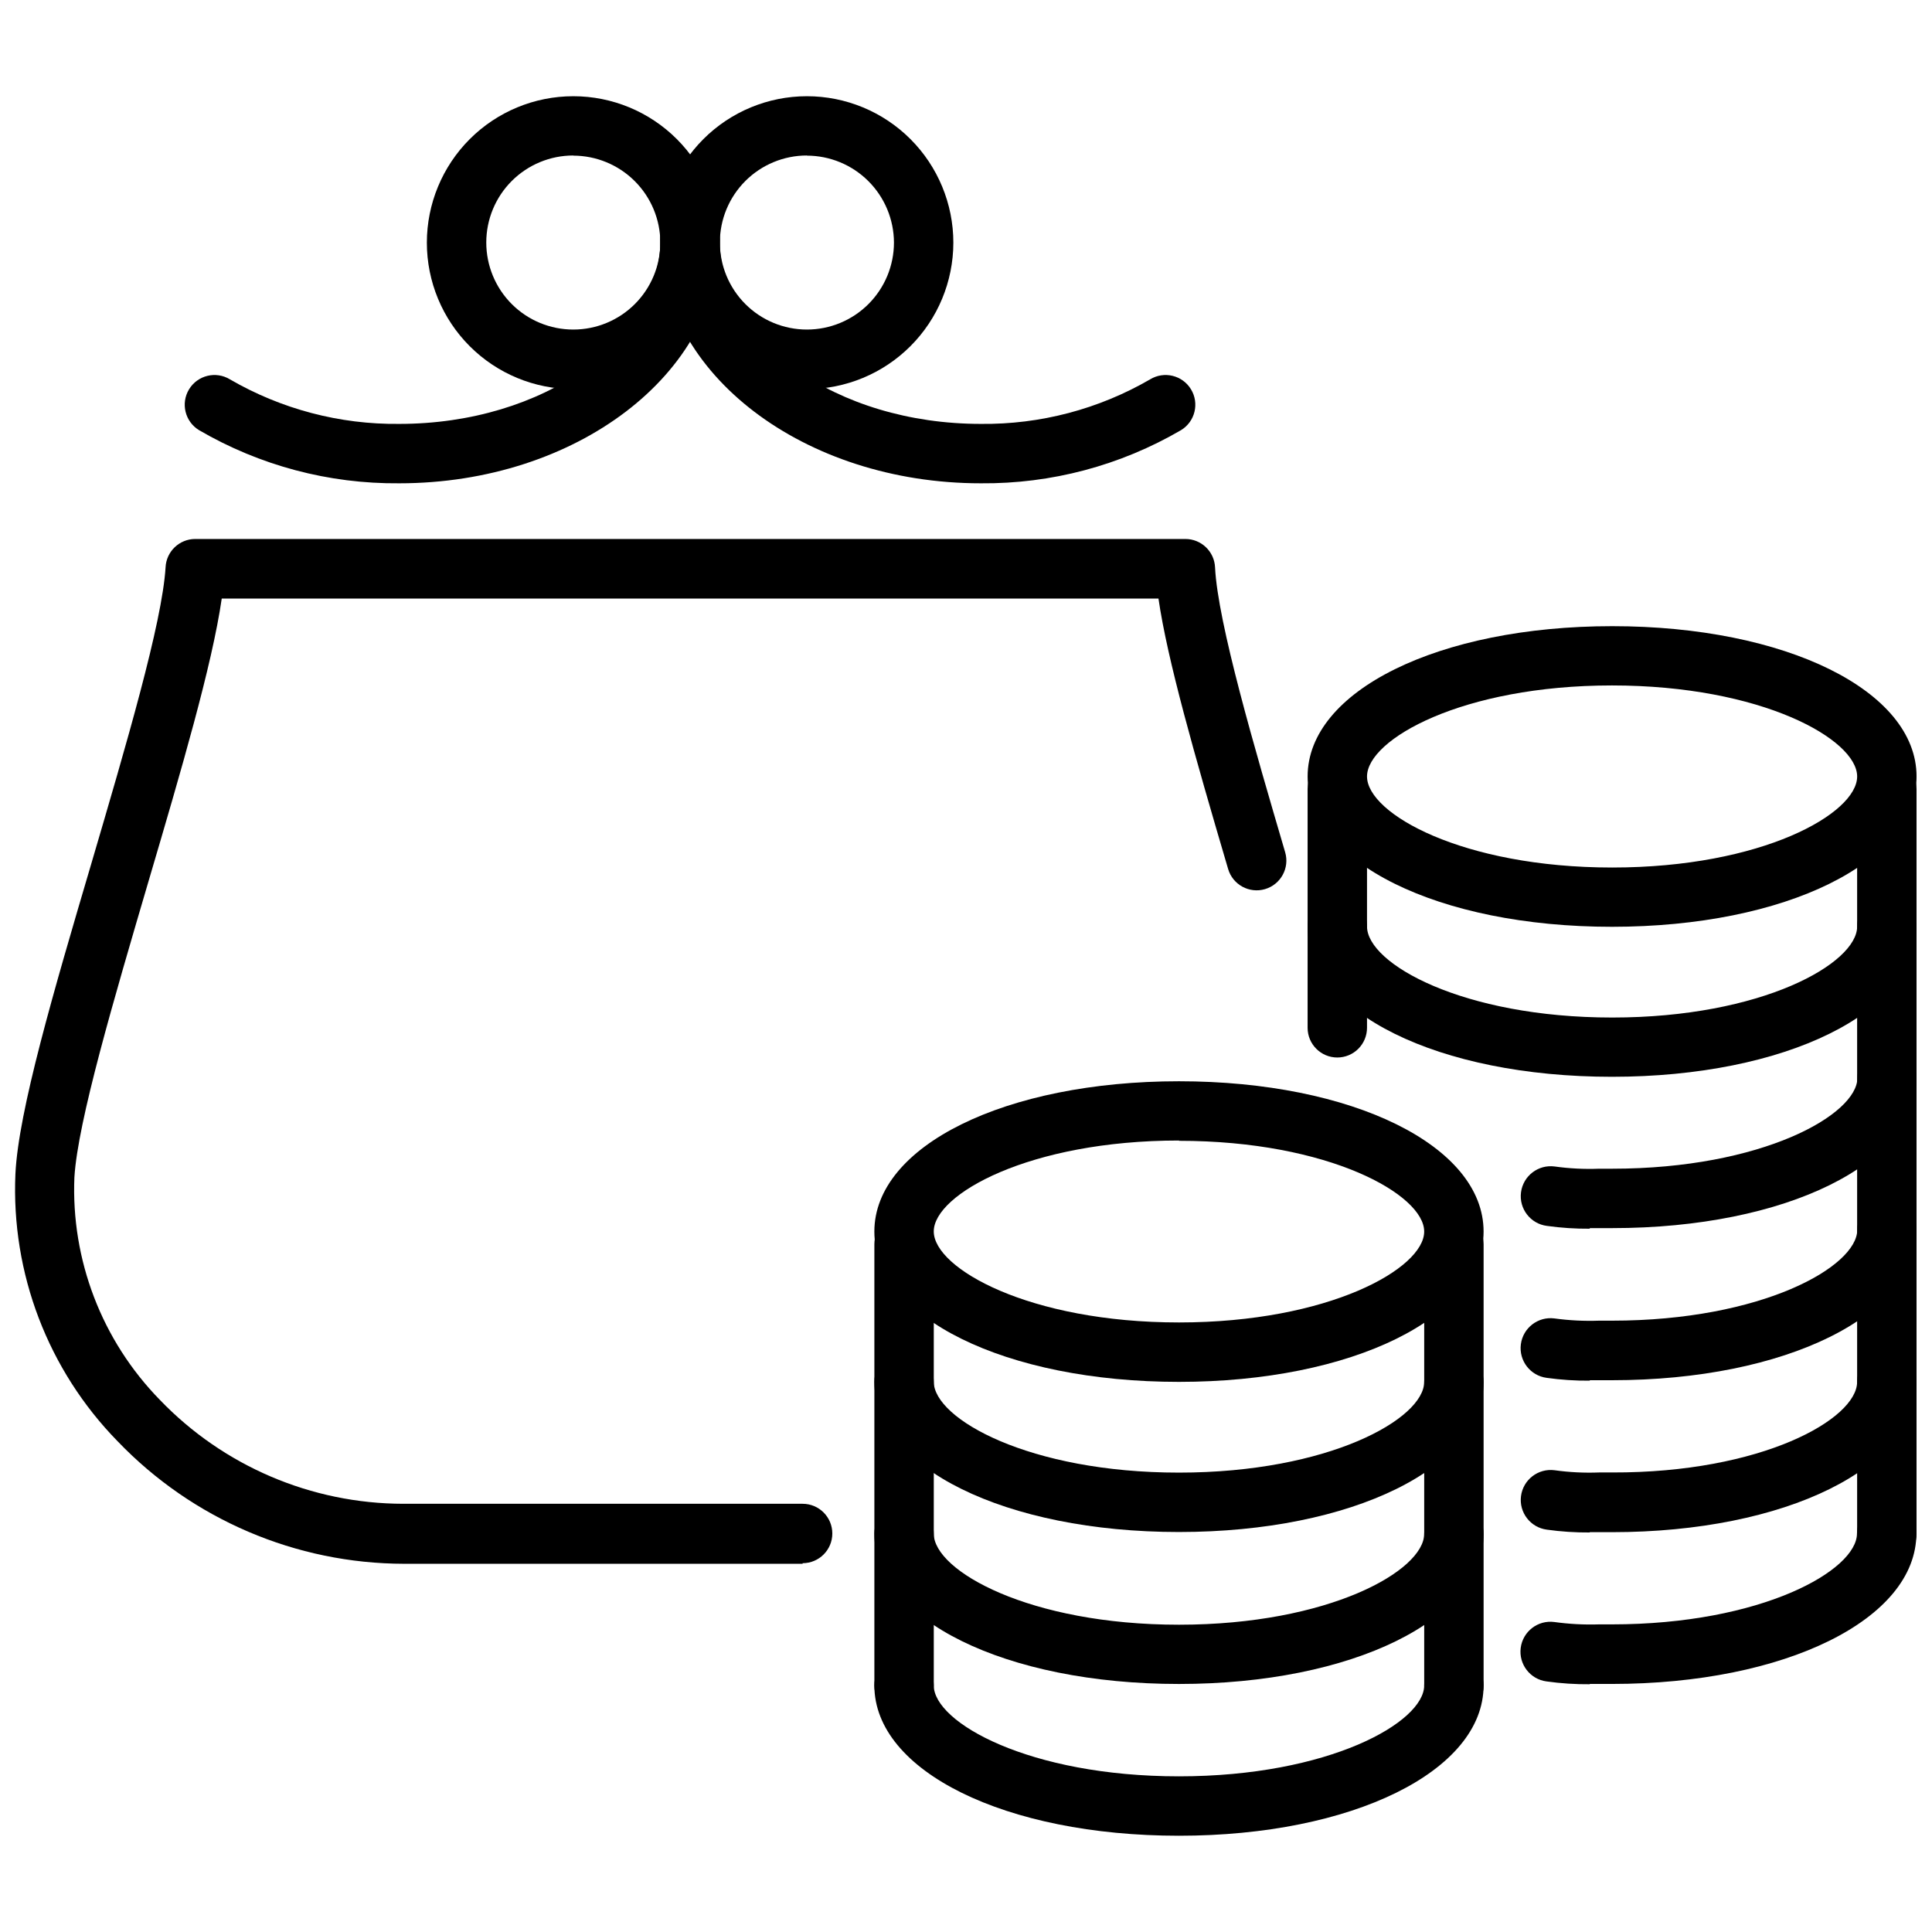
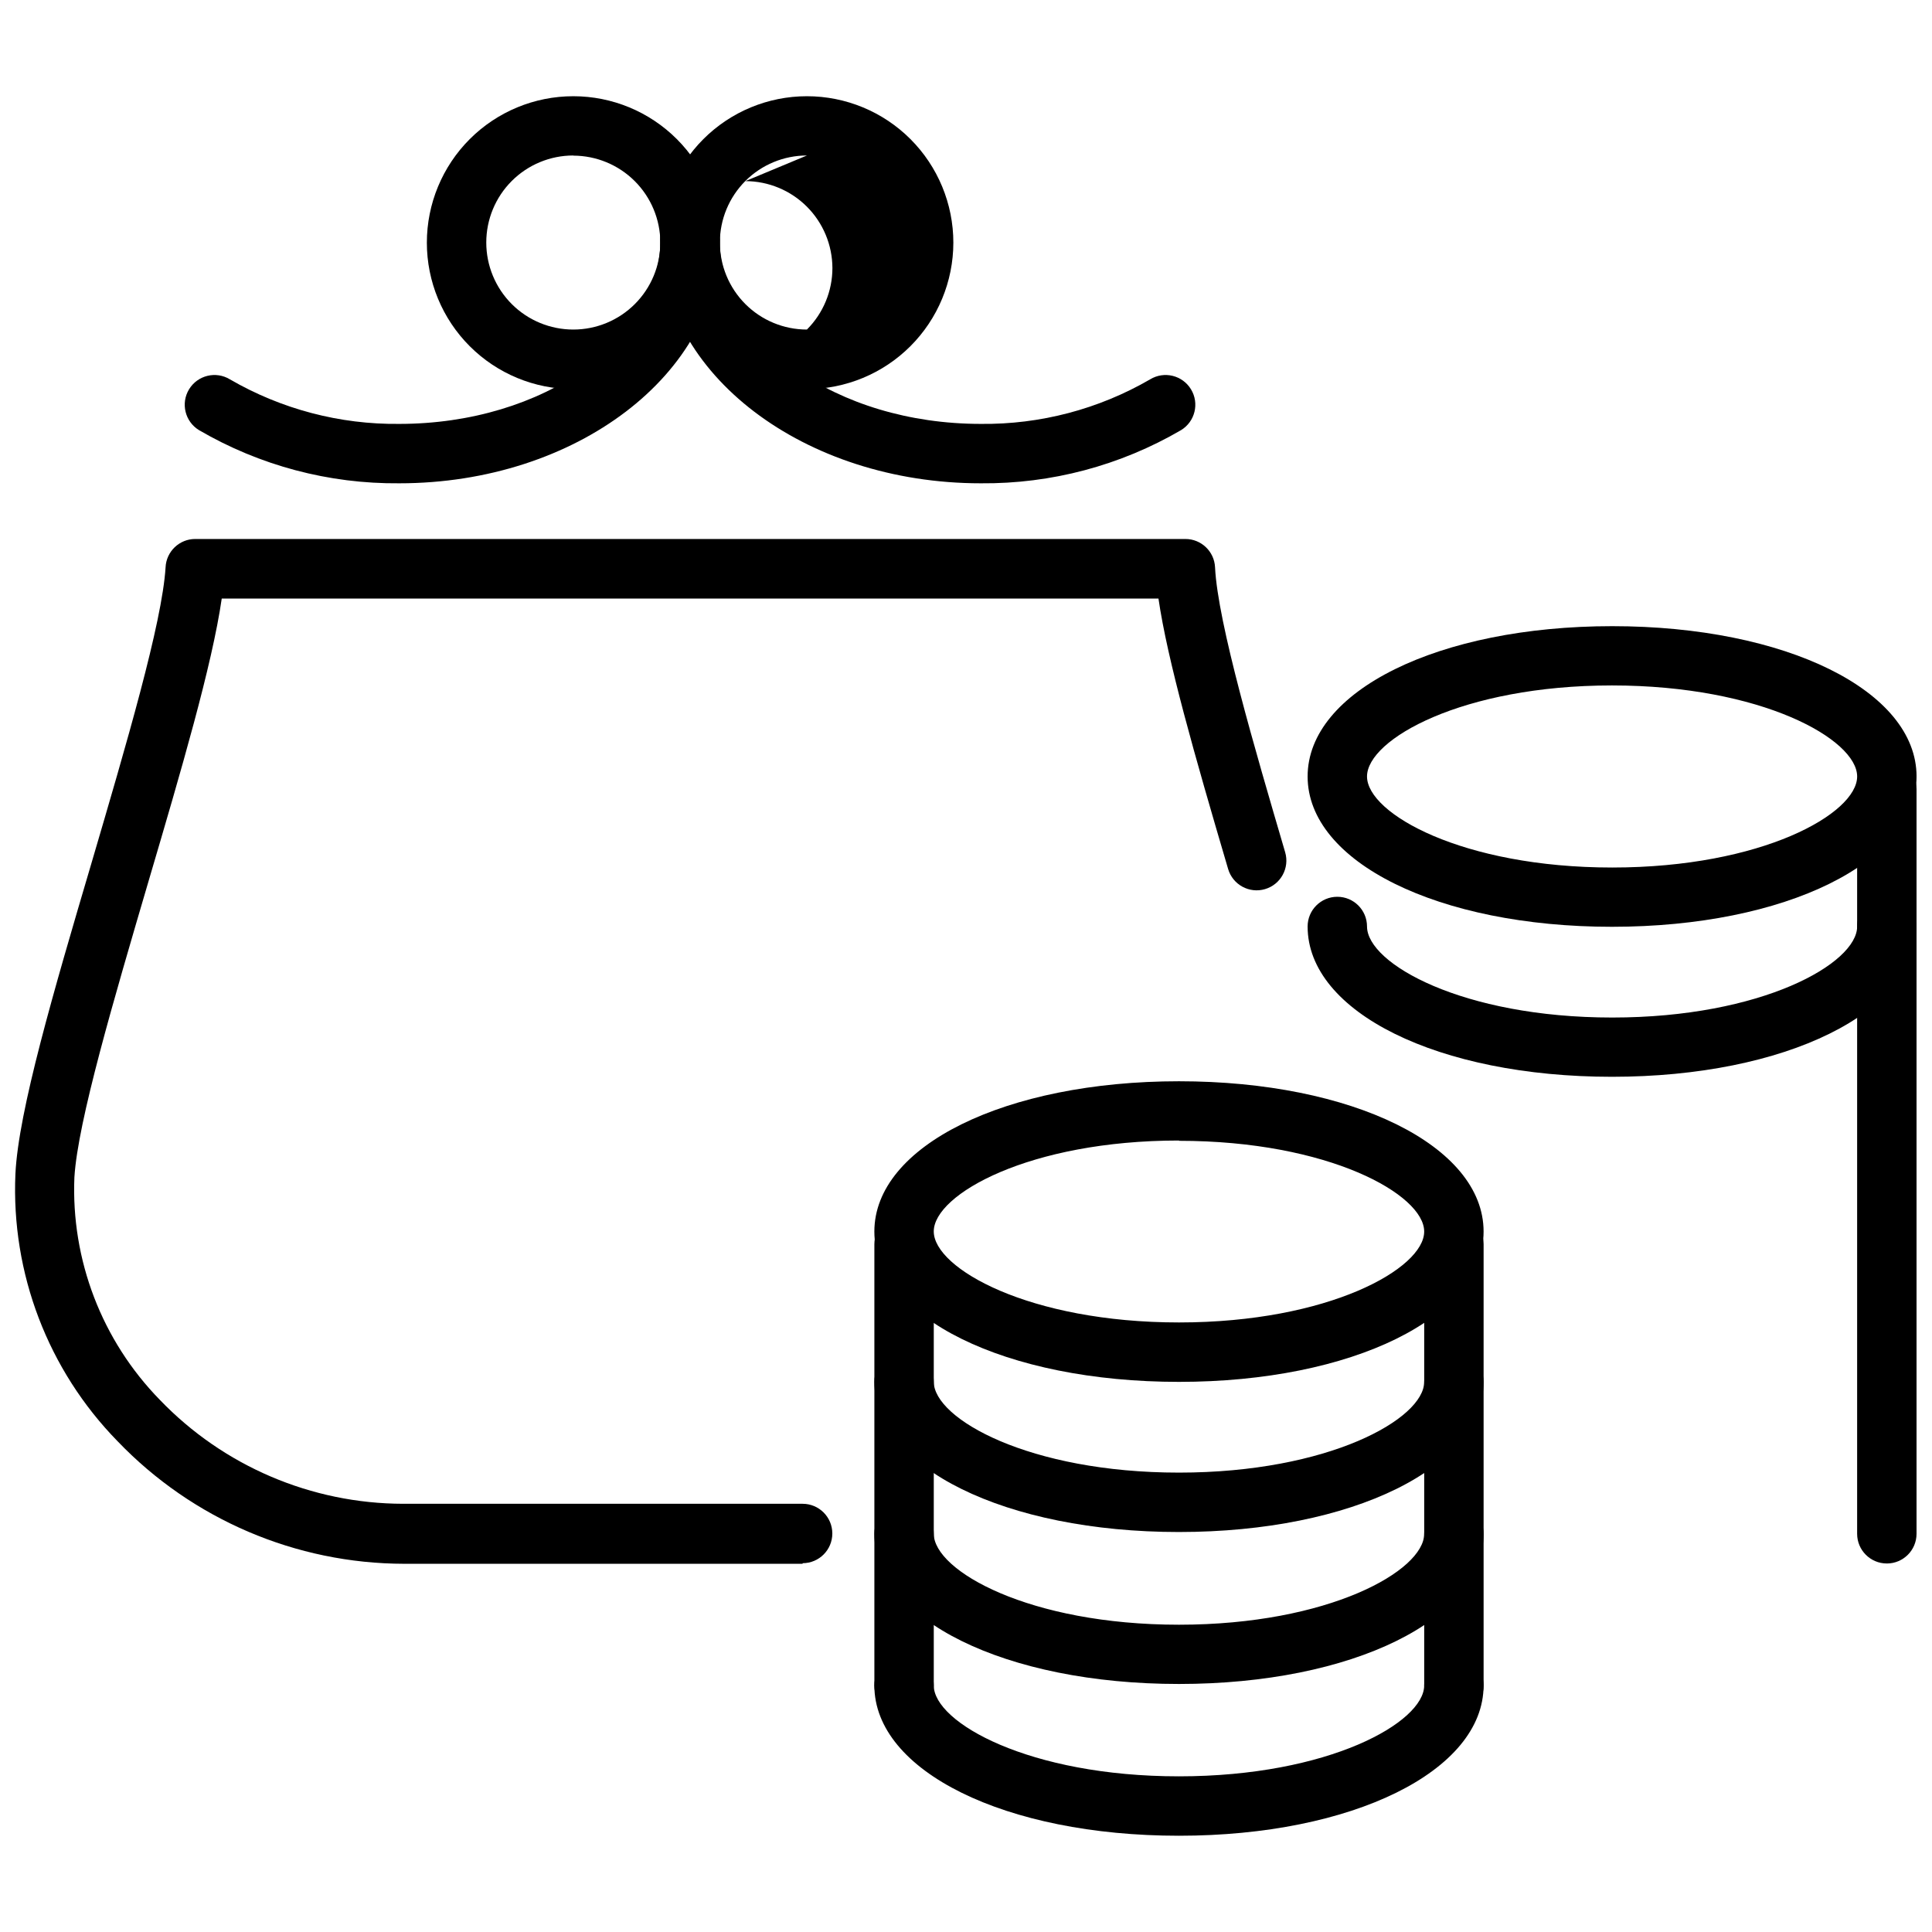
<svg xmlns="http://www.w3.org/2000/svg" width="800px" height="800px" version="1.1" viewBox="144 144 512 512">
  <defs>
    <clipPath id="h">
      <path d="m148.09 286h336.91v273h-336.91z" />
    </clipPath>
    <clipPath id="g">
      <path d="m636 345h15.902v214h-15.902z" />
    </clipPath>
    <clipPath id="f">
      <path d="m490 309h161.9v81h-161.9z" />
    </clipPath>
    <clipPath id="e">
-       <path d="m546 542h105.9v49h-105.9z" />
-     </clipPath>
+       </clipPath>
    <clipPath id="d">
      <path d="m490 381h161.9v49h-161.9z" />
    </clipPath>
    <clipPath id="c">
-       <path d="m547 502h104.9v49h-104.9z" />
-     </clipPath>
+       </clipPath>
    <clipPath id="b">
      <path d="m546 462h105.9v48h-105.9z" />
    </clipPath>
    <clipPath id="a">
      <path d="m547 421h104.9v49h-104.9z" />
    </clipPath>
  </defs>
  <g clip-path="url(#h)">
    <path d="m356.7 558.42h-105.61c-28.672-0.047-56.086-11.77-75.926-32.473-18.438-18.852-28.238-44.5-27.078-70.848 0.789-16.648 10.156-48.492 20.113-82.223 9.25-31.488 18.773-63.762 19.68-78.523 0.191-4.207 3.66-7.523 7.871-7.516h262.38c4.215-0.008 7.684 3.309 7.871 7.516 0.707 14.719 10.629 48.414 18.578 75.492 1.23 4.176-1.16 8.555-5.332 9.781-4.172 1.23-8.551-1.16-9.781-5.332-8.934-30.309-16.098-55.418-18.461-71.676h-248.24c-2.559 17.711-10.746 45.539-19.363 74.785-9.25 31.488-18.773 63.762-19.68 78.523h-0.004c-0.918 21.957 7.273 43.32 22.633 59.039 16.867 17.566 40.156 27.516 64.512 27.555h105.84c4.348 0 7.871 3.523 7.871 7.871 0 4.348-3.523 7.871-7.871 7.871z" />
  </g>
  <path d="m295.93 247.12c-10.293 0-20.164-4.09-27.441-11.367-7.277-7.277-11.367-17.148-11.367-27.441 0-10.293 4.09-20.164 11.367-27.445 7.277-7.277 17.148-11.367 27.441-11.367 10.293 0 20.164 4.09 27.441 11.367 7.281 7.281 11.367 17.152 11.367 27.445-0.008 10.289-4.102 20.152-11.379 27.43-7.273 7.273-17.141 11.367-27.43 11.379zm0-61.914c-6.117 0-11.984 2.43-16.309 6.754-4.324 4.328-6.754 10.191-6.754 16.309 0 6.121 2.43 11.984 6.754 16.312 4.324 4.324 10.191 6.754 16.309 6.754 6.117 0 11.984-2.43 16.309-6.754 4.328-4.328 6.758-10.191 6.758-16.312-0.023-6.106-2.461-11.957-6.781-16.27-4.324-4.316-10.176-6.742-16.285-6.754z" />
-   <path d="m357.84 247.12c-10.293 0-20.164-4.09-27.441-11.367-7.277-7.277-11.367-17.148-11.367-27.441 0-10.293 4.09-20.164 11.367-27.445 7.277-7.277 17.148-11.367 27.441-11.367s20.164 4.09 27.441 11.367c7.277 7.281 11.367 17.152 11.367 27.445-0.012 10.289-4.102 20.152-11.379 27.43-7.273 7.273-17.141 11.367-27.43 11.379zm0-61.914c-6.117 0-11.984 2.43-16.309 6.754-4.328 4.328-6.758 10.191-6.758 16.309 0 6.121 2.43 11.984 6.758 16.312 4.324 4.324 10.191 6.754 16.309 6.754s11.984-2.43 16.309-6.754c4.328-4.328 6.758-10.191 6.758-16.312-0.023-6.106-2.461-11.957-6.781-16.27-4.324-4.316-10.18-6.742-16.285-6.754z" />
+   <path d="m357.84 247.12c-10.293 0-20.164-4.09-27.441-11.367-7.277-7.277-11.367-17.148-11.367-27.441 0-10.293 4.09-20.164 11.367-27.445 7.277-7.277 17.148-11.367 27.441-11.367s20.164 4.09 27.441 11.367c7.277 7.281 11.367 17.152 11.367 27.445-0.012 10.289-4.102 20.152-11.379 27.43-7.273 7.273-17.141 11.367-27.43 11.379zm0-61.914c-6.117 0-11.984 2.43-16.309 6.754-4.328 4.328-6.758 10.191-6.758 16.309 0 6.121 2.43 11.984 6.758 16.312 4.324 4.324 10.191 6.754 16.309 6.754c4.328-4.328 6.758-10.191 6.758-16.312-0.023-6.106-2.461-11.957-6.781-16.27-4.324-4.316-10.18-6.742-16.285-6.754z" />
  <path d="m249.8 272.08c-18.633 0.168-36.965-4.699-53.059-14.09-3.715-2.262-4.898-7.109-2.637-10.824 2.262-3.719 7.106-4.898 10.824-2.637 13.621 7.902 29.125 11.98 44.871 11.809 38.18 0 69.234-22.004 69.234-49.004 0-4.348 3.523-7.875 7.871-7.875s7.871 3.527 7.871 7.875c0 35.699-38.137 64.746-84.977 64.746z" />
  <path d="m403.93 272.08c-46.84 0-84.977-29.047-84.977-64.746 0-4.348 3.523-7.875 7.871-7.875s7.871 3.527 7.871 7.875c0 27.039 31.055 49.004 69.234 49.004 15.746 0.172 31.25-3.906 44.871-11.809 3.719-2.262 8.562-1.082 10.824 2.637 2.262 3.715 1.082 8.562-2.637 10.824-16.094 9.391-34.426 14.258-53.059 14.09z" />
-   <path d="m498.4 424.25c-4.348 0-7.871-3.527-7.871-7.875v-63.289c0-4.348 3.523-7.871 7.871-7.871 4.348 0 7.871 3.523 7.871 7.871v63.289c0 2.09-0.828 4.09-2.305 5.566-1.477 1.477-3.477 2.309-5.566 2.309z" />
  <g clip-path="url(#g)">
    <path d="m644.03 558.34c-4.348 0-7.871-3.523-7.871-7.871v-197.39c0-4.348 3.523-7.871 7.871-7.871s7.871 3.523 7.871 7.871v197.43c-0.02 4.332-3.539 7.832-7.871 7.832z" />
  </g>
  <g clip-path="url(#f)">
    <path d="m571.18 389.61c-46.012 0-80.648-17.164-80.648-39.836 0-22.672 34.715-39.832 80.727-39.832 46.012 0 80.648 17.121 80.648 39.832 0 22.711-34.715 39.836-80.727 39.836zm0-63.961c-39.637 0-64.906 14.285-64.906 24.125 0 9.84 25.309 24.129 64.984 24.129 39.676 0 64.906-14.289 64.906-24.129 0-9.84-25.309-24.125-64.984-24.125z" />
  </g>
  <g clip-path="url(#e)">
    <path d="m565.31 590.34c-3.832 0.035-7.66-0.215-11.457-0.746-4.348-0.566-7.41-4.551-6.848-8.898 0.566-4.348 4.547-7.414 8.895-6.848 3.914 0.543 7.863 0.754 11.809 0.629h3.426c39.676 0 64.984-14.289 64.984-24.09v0.004c0-4.348 3.523-7.871 7.871-7.871 4.348 0 7.871 3.523 7.871 7.871 0 22.711-34.715 39.871-80.727 39.871h-5.824z" />
  </g>
  <g clip-path="url(#d)">
    <path d="m571.18 429.36c-46.012 0-80.648-17.121-80.648-39.832 0-4.348 3.523-7.871 7.871-7.871 4.348 0 7.871 3.523 7.871 7.871 0 9.84 25.309 24.129 64.984 24.129 39.676 0 64.906-14.328 64.906-24.129 0-4.348 3.523-7.871 7.871-7.871s7.871 3.523 7.871 7.871c0 22.711-34.715 39.832-80.727 39.832z" />
  </g>
  <g clip-path="url(#c)">
    <path d="m565.31 550.12c-3.805 0.031-7.609-0.219-11.375-0.746-4.348-0.566-7.414-4.547-6.852-8.895 0.566-4.348 4.551-7.414 8.898-6.852 3.91 0.547 7.859 0.742 11.805 0.59h3.465c39.598 0.121 64.906-14.129 64.906-24.008 0-4.348 3.523-7.871 7.871-7.871s7.871 3.523 7.871 7.871c0 22.711-34.715 39.832-80.727 39.832h-5.863z" />
  </g>
  <g clip-path="url(#b)">
-     <path d="m565.31 509.89c-3.82 0.035-7.637-0.215-11.414-0.746-4.348-0.566-7.414-4.547-6.852-8.895 0.566-4.348 4.551-7.414 8.895-6.852 3.914 0.535 7.863 0.734 11.809 0.594h3.465c39.676 0 64.984-14.289 64.984-24.09 0-4.348 3.523-7.871 7.871-7.871 4.348 0 7.871 3.523 7.871 7.871 0 22.711-34.715 39.871-80.727 39.871h-5.902z" />
-   </g>
+     </g>
  <g clip-path="url(#a)">
-     <path d="m565.31 469.62c-3.805 0.031-7.609-0.219-11.375-0.746-4.348-0.566-7.414-4.547-6.852-8.895 0.566-4.348 4.551-7.414 8.898-6.852 3.91 0.547 7.859 0.746 11.805 0.594h3.465c39.676 0 64.984-14.289 64.984-24.09 0-4.348 3.523-7.871 7.871-7.871s7.871 3.523 7.871 7.871c0 22.711-34.715 39.832-80.727 39.832h-5.941z" />
-   </g>
+     </g>
  <path d="m383.59 598.53c-4.348 0-7.871-3.523-7.871-7.871v-116.94c0-4.348 3.523-7.871 7.871-7.871 4.348 0 7.871 3.523 7.871 7.871v116.94c0 2.086-0.828 4.09-2.305 5.566-1.477 1.477-3.481 2.305-5.566 2.305z" />
  <path d="m529.3 598.53c-4.348 0-7.871-3.523-7.871-7.871v-116.94c0-4.348 3.523-7.871 7.871-7.871s7.871 3.523 7.871 7.871v116.94c0 2.086-0.828 4.09-2.305 5.566-1.477 1.477-3.481 2.305-5.566 2.305z" />
  <path d="m456.44 510.21c-46.012 0-80.727-17.121-80.727-39.832s34.715-39.832 80.727-39.832c46.012 0 80.727 17.121 80.727 39.832s-34.832 39.832-80.727 39.832zm0-63.961c-39.676 0-64.984 14.289-64.984 24.09 0 9.801 25.309 24.125 64.984 24.125 39.676 0 64.984-14.289 64.984-24.09 0-9.797-25.309-24.047-64.984-24.047z" />
  <path d="m456.44 550c-46.012 0-80.727-17.121-80.727-39.832 0-4.348 3.523-7.871 7.871-7.871 4.348 0 7.871 3.523 7.871 7.871 0 9.84 25.309 24.09 64.984 24.09 39.676 0 64.984-14.25 64.984-24.051 0-4.348 3.523-7.871 7.871-7.871s7.871 3.523 7.871 7.871c0 22.672-34.832 39.793-80.727 39.793z" />
  <path d="m456.44 630.49c-46.012 0-80.727-17.121-80.727-39.832 0-4.348 3.523-7.875 7.871-7.875 4.348 0 7.871 3.527 7.871 7.875 0 9.84 25.309 24.09 64.984 24.09 39.676 0 64.984-14.289 64.984-24.09 0-4.348 3.523-7.875 7.871-7.875s7.871 3.527 7.871 7.875c0 22.711-34.832 39.832-80.727 39.832z" />
  <path d="m456.44 590.27c-46.012 0-80.727-17.121-80.727-39.832 0-4.348 3.523-7.871 7.871-7.871 4.348 0 7.871 3.523 7.871 7.871 0 9.84 25.309 24.129 64.984 24.129 39.676 0 64.984-14.289 64.984-24.09 0-4.348 3.523-7.871 7.871-7.871s7.871 3.523 7.871 7.871c0 22.711-34.832 39.793-80.727 39.793z" />
</svg>